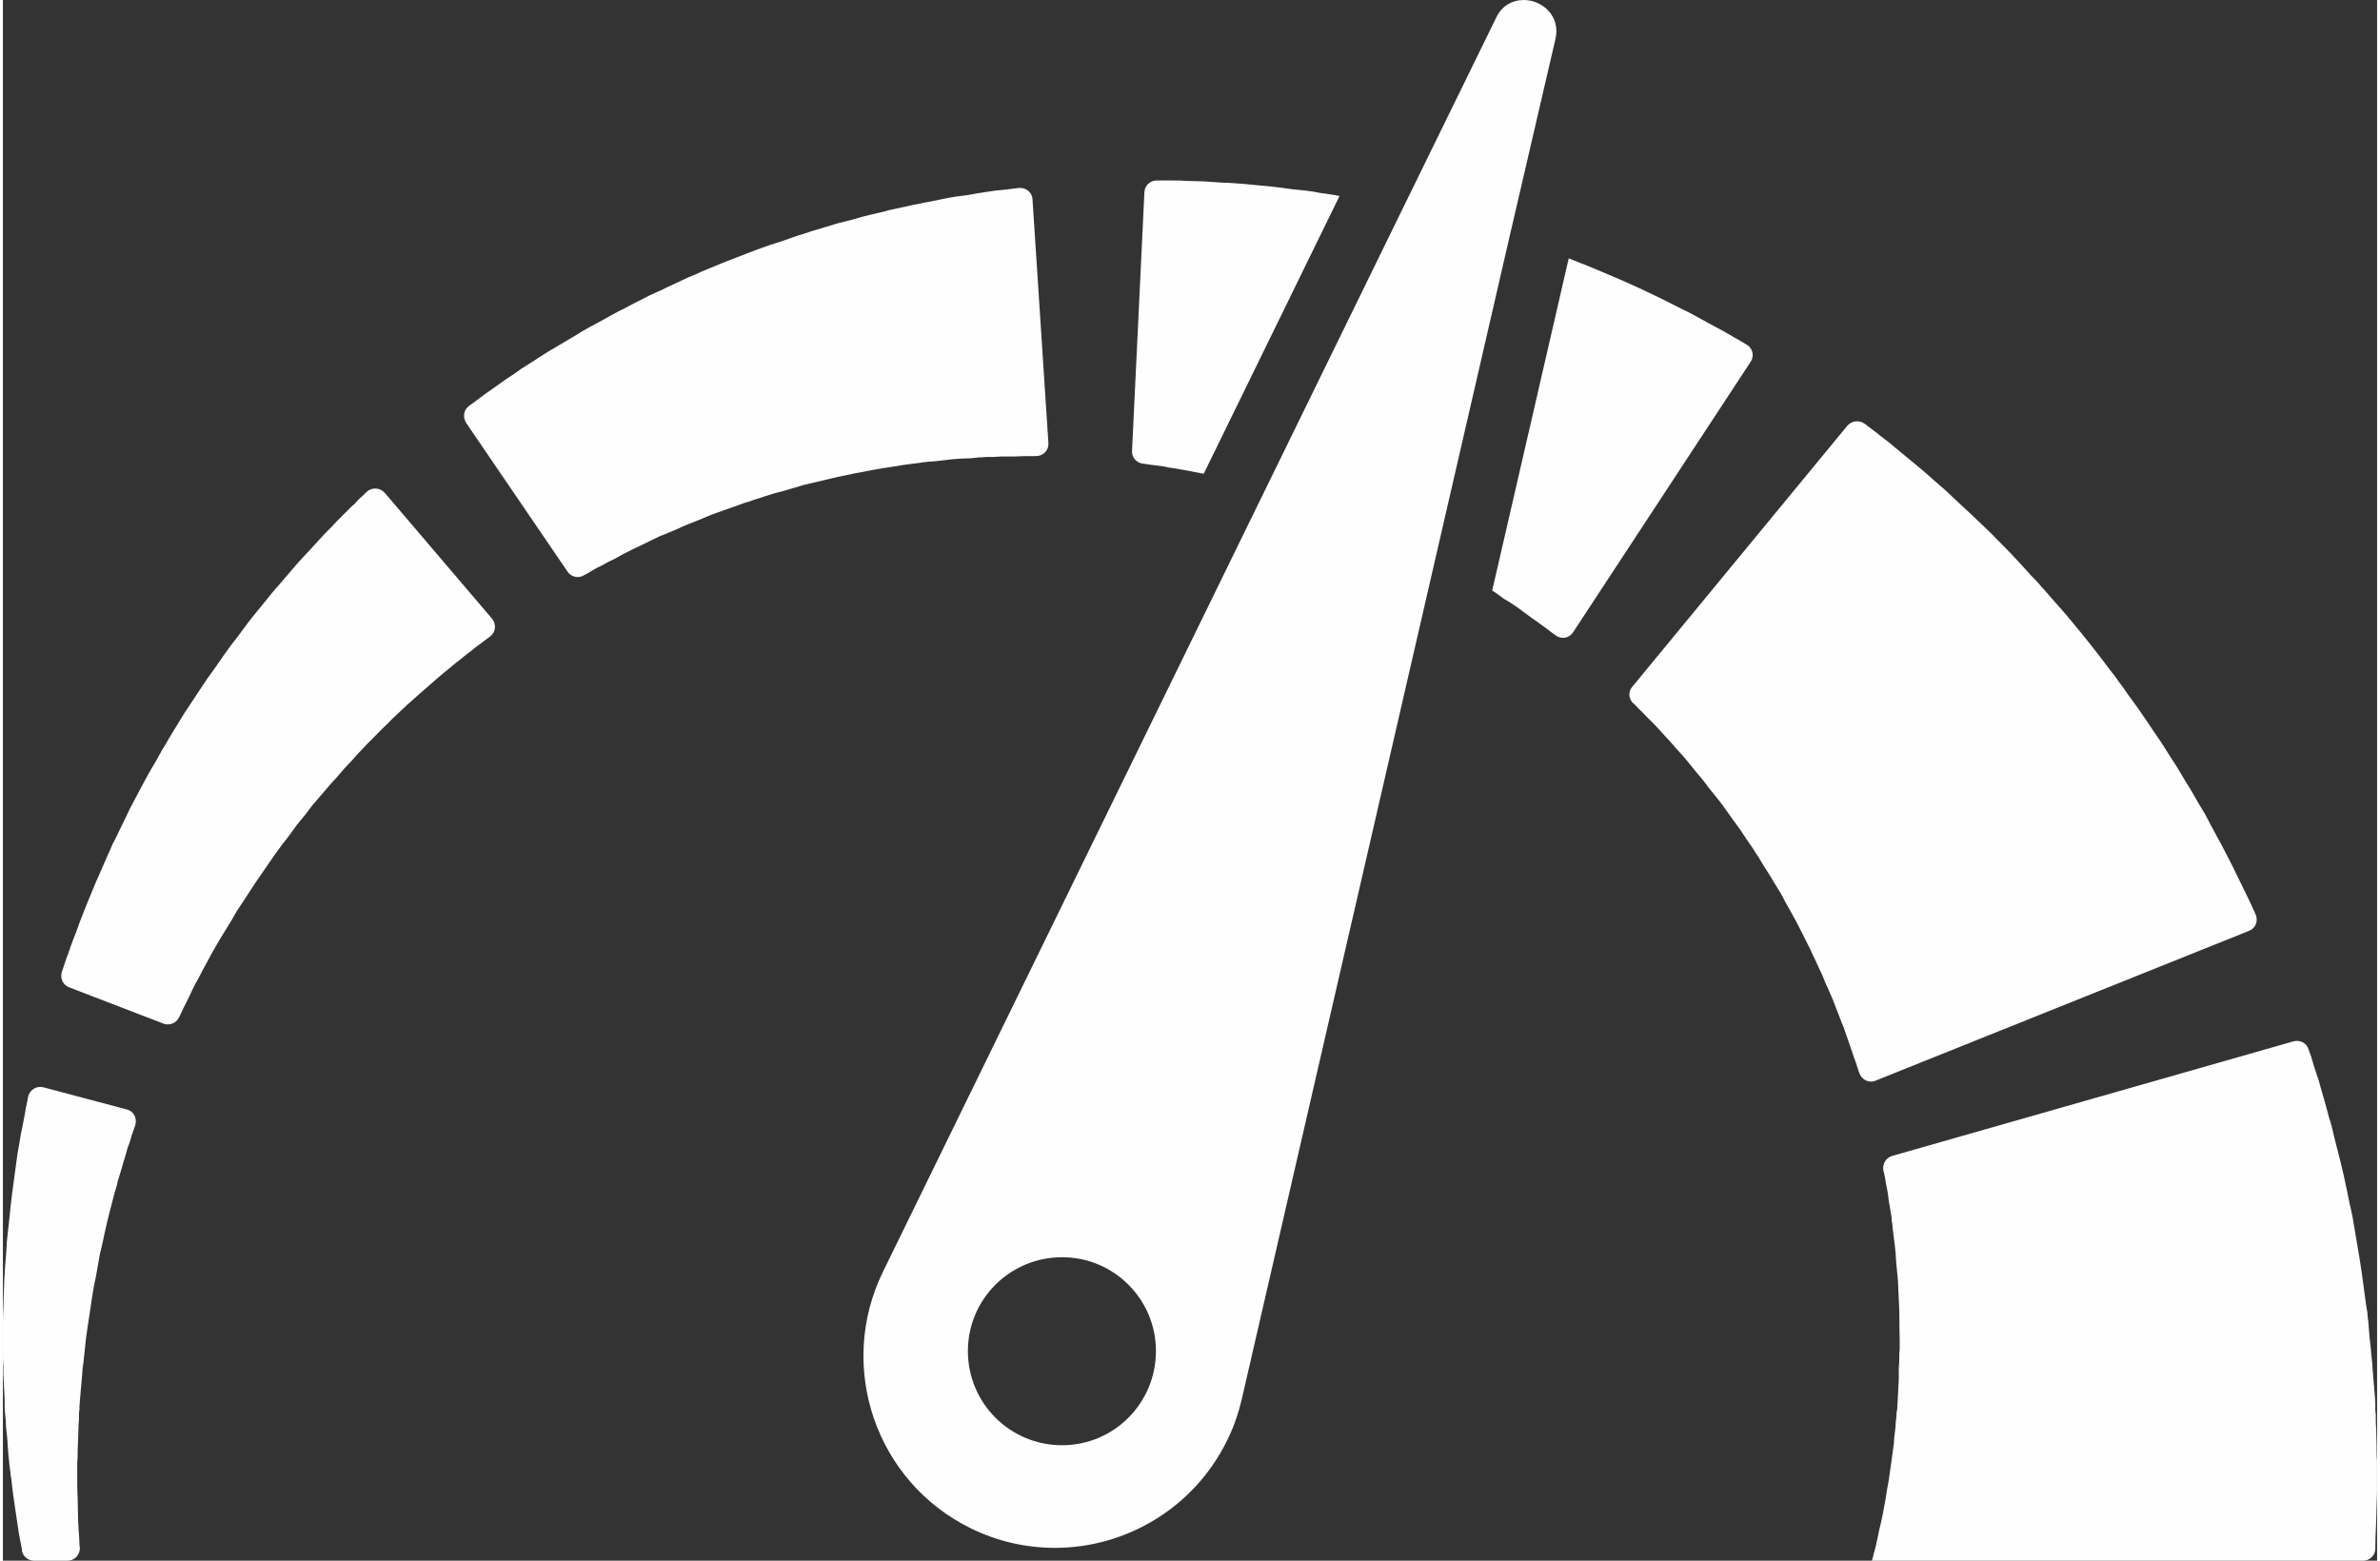
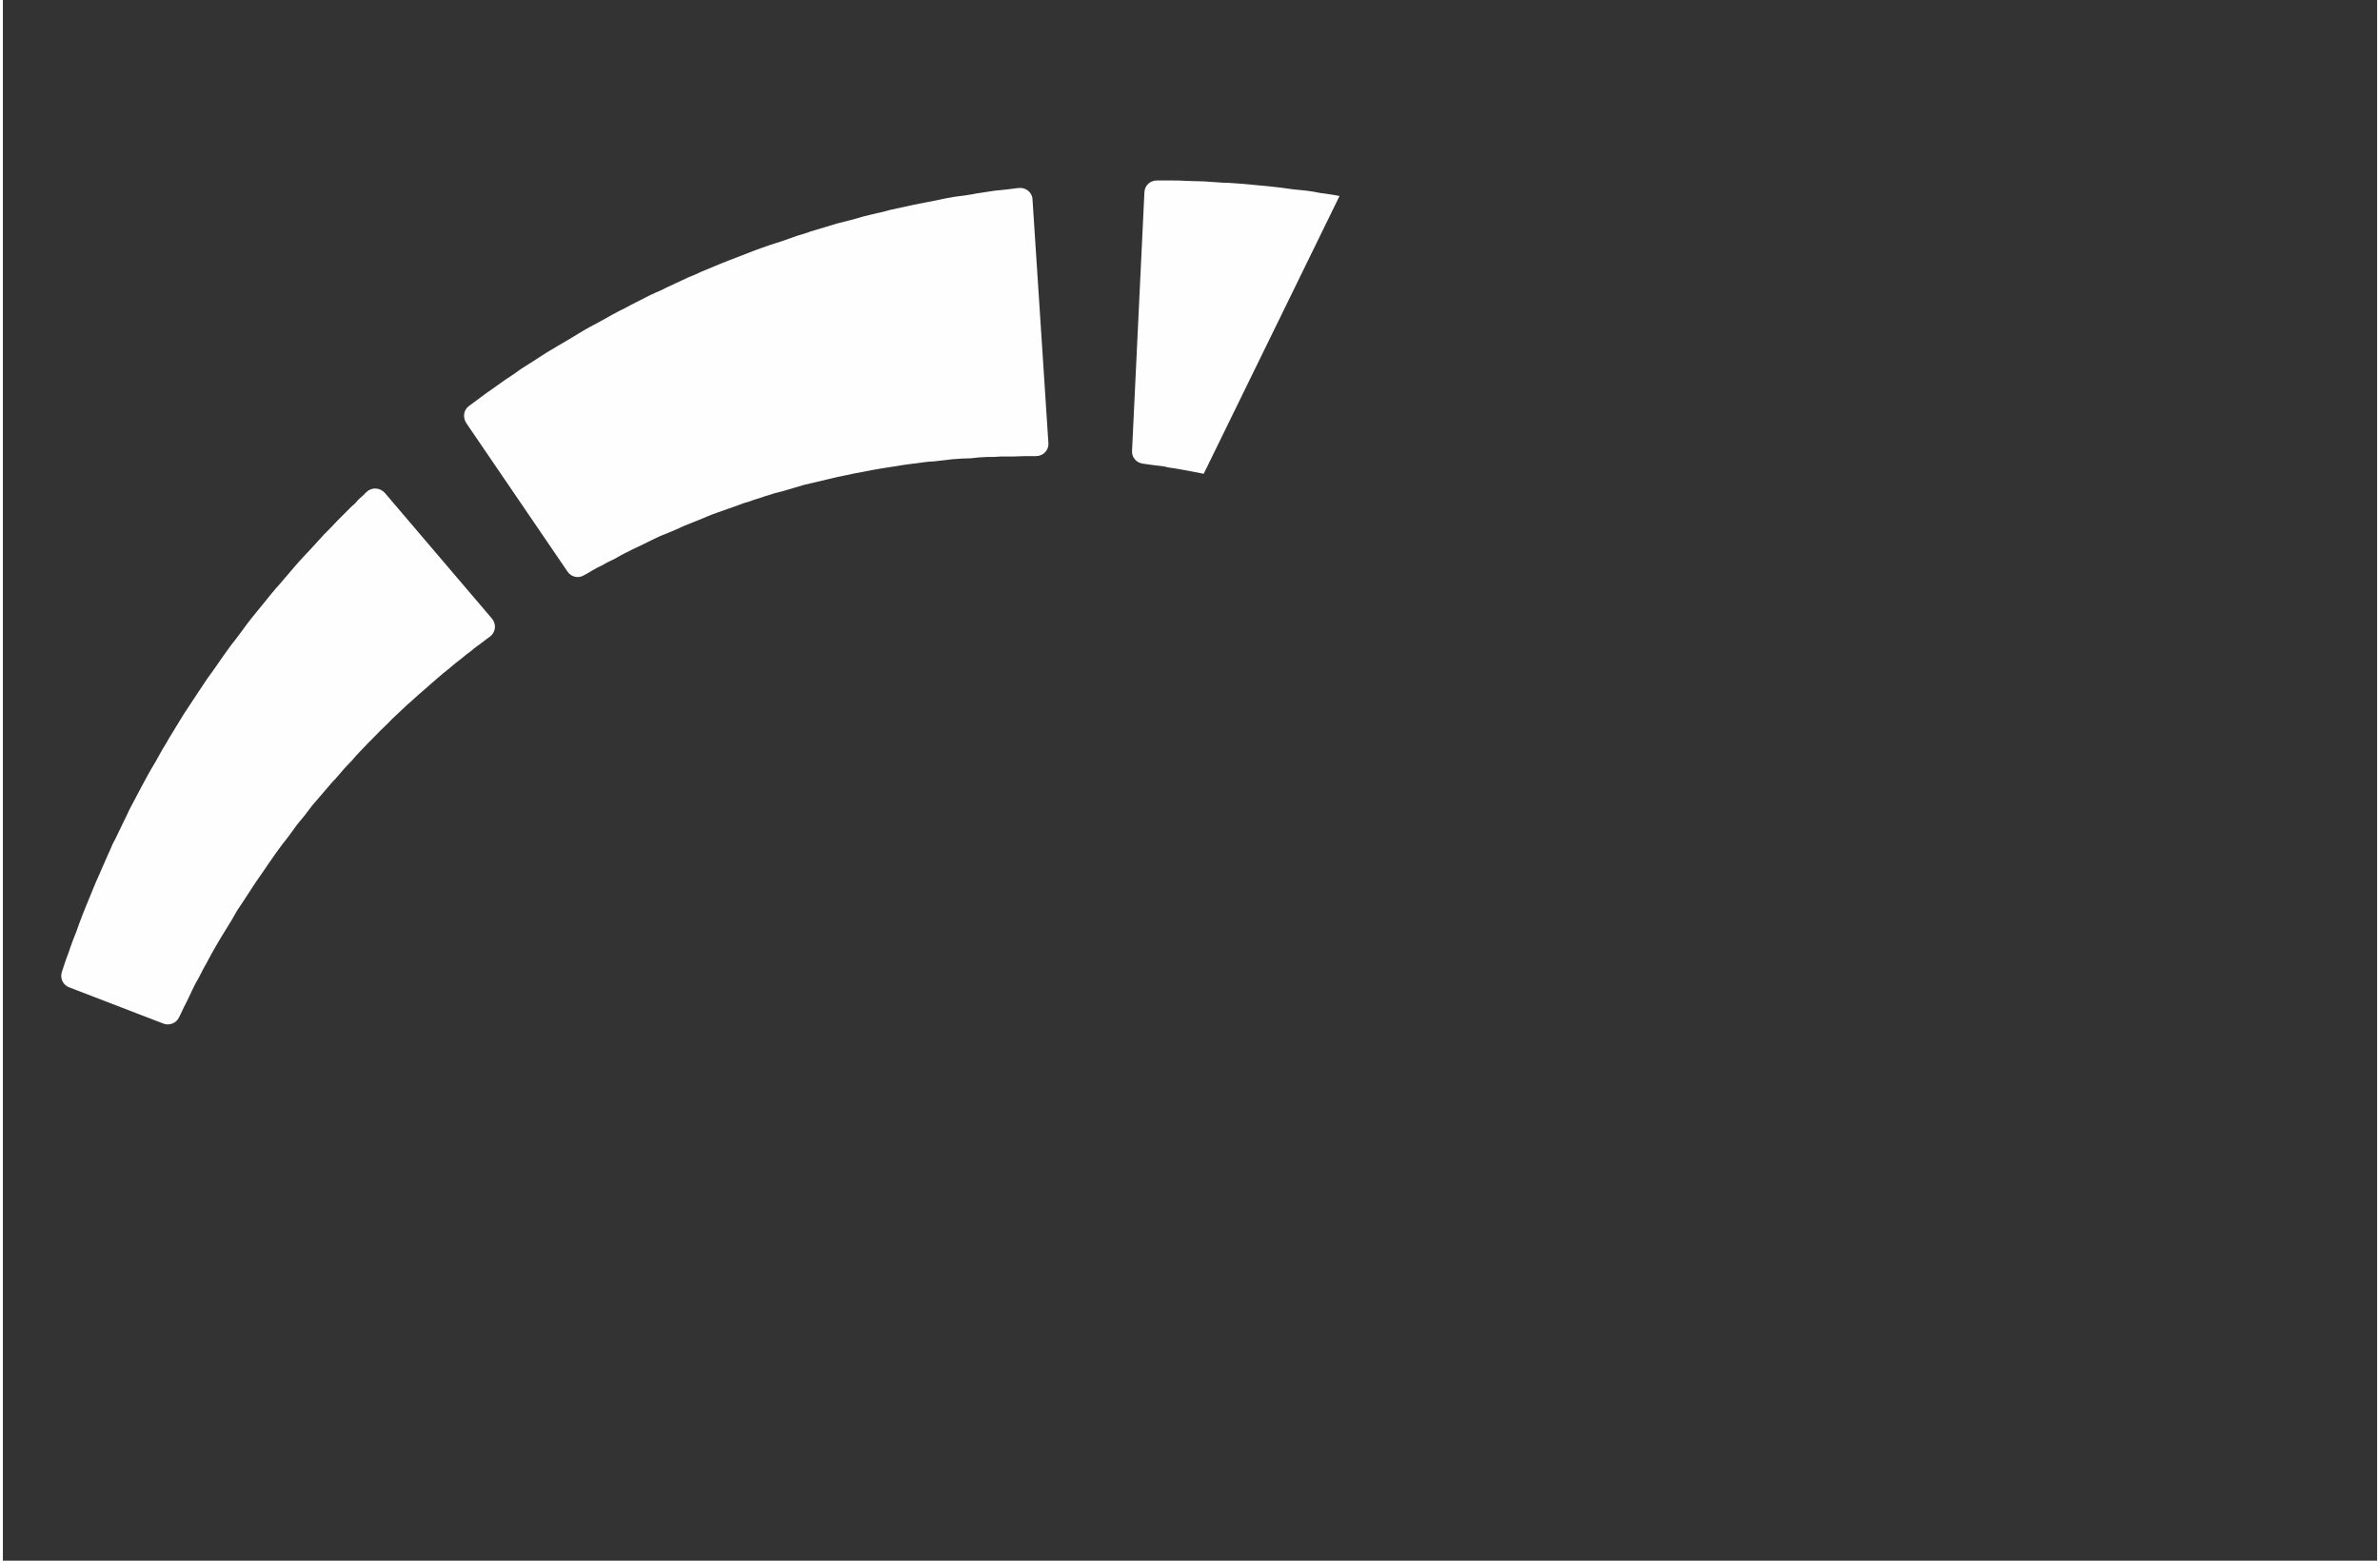
<svg xmlns="http://www.w3.org/2000/svg" xml:space="preserve" width="247px" height="162px" version="1.1" style="shape-rendering:geometricPrecision; text-rendering:geometricPrecision; image-rendering:optimizeQuality; fill-rule:evenodd; clip-rule:evenodd" viewBox="0 0 53.66 35.28">
  <rect x="0" y="0" width="53.66" height="35.28" fill="#333333" stroke="none" />
  <defs>
    <style type="text/css">
   
    .fil0 {fill:#FEFEFE;fill-rule:nonzero}
   
  </style>
  </defs>
  <g id="Ebene_x0020_1">
    <g id="_2929416853568">
-       <path class="fil0" d="M53.65 32.68c0,-0.11 -0.01,-0.23 -0.01,-0.35 -0.01,-0.12 -0.01,-0.23 -0.01,-0.35l-0.01 -0.09 0 -0.04 0 -0.02 0 -0.1 0 0 0 -0.02 -0.01 -0.15c-0.02,-0.19 -0.03,-0.39 -0.05,-0.59l-0.01 -0.15 -0.02 -0.19c-0.01,-0.13 -0.02,-0.26 -0.04,-0.39 -0.01,-0.12 -0.02,-0.25 -0.03,-0.38 -0.01,-0.06 -0.02,-0.13 -0.02,-0.19 -0.01,-0.06 -0.02,-0.12 -0.03,-0.18 -0.06,-0.46 -0.12,-0.92 -0.2,-1.36 -0.04,-0.22 -0.07,-0.44 -0.11,-0.65 -0.05,-0.21 -0.09,-0.41 -0.13,-0.61 -0.08,-0.4 -0.18,-0.78 -0.27,-1.13 -0.02,-0.08 -0.04,-0.17 -0.06,-0.25 -0.02,-0.08 -0.04,-0.16 -0.07,-0.24 -0.04,-0.16 -0.08,-0.3 -0.12,-0.44 -0.04,-0.14 -0.08,-0.27 -0.11,-0.39 -0.04,-0.12 -0.08,-0.23 -0.11,-0.33 -0.04,-0.15 -0.08,-0.27 -0.12,-0.37 -0.04,-0.14 -0.19,-0.22 -0.34,-0.18l-9.07 2.59c-0.14,0.04 -0.22,0.18 -0.2,0.32 0.01,0.05 0.03,0.11 0.04,0.18 0.01,0.07 0.02,0.14 0.04,0.22 0.02,0.09 0.03,0.18 0.04,0.27 0.02,0.1 0.03,0.2 0.05,0.3 0.01,0.06 0.02,0.11 0.02,0.17 0.01,0.06 0.02,0.11 0.02,0.17 0.03,0.24 0.07,0.49 0.08,0.76 0.01,0.14 0.03,0.28 0.04,0.42 0.01,0.14 0.01,0.29 0.02,0.44 0.02,0.29 0.01,0.6 0.02,0.91l0 0.11 0 0.1c-0.01,0.07 -0.01,0.14 -0.01,0.21 0,0.06 0,0.13 -0.01,0.2l0 0.1 0 0.15c-0.01,0.2 -0.02,0.4 -0.03,0.59l-0.01 0.15 0 0.02 0 0c0,0.03 0,-0.17 0,-0.09l0 0.01 0 0.03 -0.01 0.06c0,0.08 -0.01,0.15 -0.02,0.23 0,0.08 -0.01,0.15 -0.02,0.23 -0.01,0.07 -0.02,0.15 -0.02,0.23 -0.02,0.14 -0.04,0.29 -0.06,0.44 -0.02,0.14 -0.04,0.28 -0.06,0.42 -0.03,0.14 -0.05,0.28 -0.07,0.41 -0.02,0.13 -0.05,0.26 -0.07,0.38 -0.03,0.12 -0.05,0.24 -0.08,0.35 -0.02,0.12 -0.05,0.22 -0.07,0.33 -0.01,0.05 -0.03,0.1 -0.04,0.15 -0.01,0.04 -0.02,0.08 -0.03,0.12 -0.01,0.02 -0.01,0.04 -0.02,0.06l11.1 0c0.15,0 0.27,-0.11 0.28,-0.26 0,0 0,0 0,0 0,-0.21 0.01,-0.42 0.02,-0.64 0.01,-0.22 0.01,-0.44 0.02,-0.66 0,-0.05 0,-0.1 0,-0.15l0 -0.13c0,-0.14 0,-0.27 0,-0.41 -0.01,-0.11 -0.01,-0.23 -0.01,-0.35z" />
-       <path class="fil0" d="M50.77 21.04c0.15,-0.06 0.21,-0.23 0.14,-0.38 -0.03,-0.06 -0.06,-0.14 -0.1,-0.22 -0.04,-0.08 -0.08,-0.17 -0.13,-0.27 -0.06,-0.12 -0.12,-0.25 -0.19,-0.39 -0.07,-0.14 -0.14,-0.29 -0.22,-0.44 -0.04,-0.08 -0.08,-0.15 -0.12,-0.23 -0.04,-0.07 -0.08,-0.15 -0.12,-0.22 -0.09,-0.16 -0.17,-0.32 -0.26,-0.49 -0.1,-0.16 -0.2,-0.33 -0.3,-0.51 -0.05,-0.08 -0.1,-0.17 -0.16,-0.26 -0.05,-0.09 -0.11,-0.18 -0.16,-0.27 -0.12,-0.18 -0.23,-0.36 -0.35,-0.55 -0.25,-0.36 -0.49,-0.74 -0.77,-1.11 -0.06,-0.09 -0.13,-0.19 -0.2,-0.28l-0.1 -0.14 -0.11 -0.14c-0.14,-0.19 -0.28,-0.37 -0.43,-0.56 -0.14,-0.18 -0.29,-0.36 -0.44,-0.54 -0.07,-0.09 -0.15,-0.18 -0.22,-0.26 -0.08,-0.09 -0.16,-0.18 -0.23,-0.26 -0.08,-0.09 -0.15,-0.18 -0.23,-0.26 -0.07,-0.09 -0.15,-0.17 -0.23,-0.25 -0.15,-0.17 -0.3,-0.33 -0.45,-0.49 -0.15,-0.16 -0.31,-0.31 -0.45,-0.46 -0.15,-0.14 -0.3,-0.29 -0.44,-0.42 -0.15,-0.14 -0.29,-0.27 -0.43,-0.4 -0.13,-0.13 -0.27,-0.25 -0.4,-0.36 -0.13,-0.12 -0.26,-0.23 -0.38,-0.33 -0.12,-0.1 -0.24,-0.2 -0.35,-0.29 -0.11,-0.09 -0.21,-0.17 -0.3,-0.25 -0.1,-0.08 -0.19,-0.14 -0.27,-0.21 -0.12,-0.09 -0.21,-0.16 -0.29,-0.22 -0.12,-0.09 -0.29,-0.07 -0.39,0.04l-4.86 5.9c-0.1,0.11 -0.09,0.27 0.01,0.37 0.05,0.04 0.09,0.09 0.14,0.14 0.06,0.05 0.11,0.11 0.17,0.17 0.06,0.06 0.13,0.13 0.2,0.2 0.06,0.07 0.14,0.15 0.21,0.23 0.08,0.09 0.16,0.17 0.24,0.27 0.08,0.09 0.17,0.18 0.25,0.28 0.09,0.11 0.17,0.21 0.26,0.32 0.1,0.11 0.18,0.22 0.27,0.34 0.09,0.11 0.19,0.23 0.28,0.35 0.09,0.13 0.18,0.25 0.27,0.38 0.05,0.06 0.09,0.13 0.14,0.19 0.04,0.07 0.09,0.13 0.13,0.2 0.05,0.07 0.09,0.13 0.14,0.2 0.04,0.07 0.09,0.14 0.13,0.2 0.08,0.14 0.17,0.28 0.26,0.42 0.08,0.13 0.16,0.27 0.25,0.41l0.06 0.11 0.05 0.1c0.04,0.07 0.08,0.14 0.12,0.21 0.16,0.28 0.29,0.56 0.43,0.83 0.06,0.14 0.13,0.27 0.19,0.41 0.03,0.06 0.06,0.13 0.09,0.19 0.03,0.07 0.05,0.13 0.08,0.2 0.06,0.12 0.11,0.25 0.16,0.36 0.05,0.13 0.09,0.24 0.14,0.36 0.02,0.05 0.04,0.11 0.06,0.16 0.02,0.05 0.05,0.11 0.06,0.15 0.03,0.09 0.06,0.18 0.09,0.26 0.03,0.08 0.05,0.16 0.08,0.23 0.03,0.1 0.06,0.18 0.09,0.26 0.03,0.09 0.05,0.17 0.08,0.24 0.05,0.15 0.22,0.23 0.36,0.17l8.45 -3.39z" />
      <path class="fil0" d="M25.97 10.51c0.08,0.01 0.16,0.02 0.25,0.03 0.08,0.02 0.18,0.04 0.28,0.05 0.1,0.02 0.21,0.04 0.33,0.06 0.1,0.02 0.2,0.04 0.31,0.06l3.07 -6.28c-0.15,-0.03 -0.31,-0.05 -0.45,-0.07 -0.1,-0.02 -0.2,-0.04 -0.3,-0.05 -0.1,-0.01 -0.2,-0.02 -0.3,-0.03 -0.19,-0.03 -0.38,-0.05 -0.56,-0.07 -0.19,-0.02 -0.36,-0.03 -0.53,-0.05 -0.17,-0.01 -0.33,-0.03 -0.49,-0.03 -0.15,-0.01 -0.3,-0.02 -0.44,-0.03 -0.13,0 -0.26,-0.01 -0.38,-0.01 -0.12,-0.01 -0.23,-0.01 -0.33,-0.01 -0.14,0 -0.25,0 -0.35,0 -0.15,0 -0.27,0.11 -0.28,0.26l-0.28 5.85c-0.01,0.15 0.1,0.27 0.24,0.29 0.06,0.01 0.13,0.02 0.21,0.03z" />
-       <path class="fil0" d="M34.23 13.73c0.08,0.06 0.16,0.12 0.23,0.17 0.08,0.06 0.15,0.11 0.21,0.15 0.03,0.02 0.07,0.05 0.11,0.08 0.04,0.03 0.08,0.06 0.11,0.08 0.08,0.06 0.14,0.11 0.2,0.15 0.13,0.1 0.31,0.07 0.4,-0.07l4.01 -6.11c0.09,-0.13 0.05,-0.31 -0.09,-0.39 -0.06,-0.04 -0.14,-0.08 -0.22,-0.13 -0.04,-0.02 -0.08,-0.04 -0.12,-0.07 -0.04,-0.02 -0.09,-0.05 -0.14,-0.08 -0.11,-0.06 -0.24,-0.13 -0.37,-0.2 -0.13,-0.07 -0.27,-0.15 -0.42,-0.23 -0.14,-0.07 -0.29,-0.14 -0.44,-0.22 -0.16,-0.08 -0.32,-0.16 -0.49,-0.24 -0.17,-0.08 -0.34,-0.16 -0.52,-0.24 -0.18,-0.08 -0.37,-0.16 -0.56,-0.24 -0.19,-0.08 -0.38,-0.16 -0.59,-0.24 -0.05,-0.02 -0.1,-0.04 -0.15,-0.06l-1.73 7.51c0.1,0.06 0.19,0.13 0.27,0.19 0.11,0.06 0.21,0.13 0.3,0.19z" />
      <path class="fil0" d="M20.58 10.48c0.08,-0.01 0.16,-0.02 0.23,-0.03 0.08,-0.01 0.16,-0.02 0.23,-0.02 0.15,-0.02 0.29,-0.03 0.43,-0.05 0.14,-0.01 0.27,-0.02 0.4,-0.02 0.07,-0.01 0.13,-0.01 0.19,-0.02 0.06,0 0.13,-0.01 0.18,-0.01 0.11,0 0.21,0 0.31,-0.01 0.09,0 0.18,0 0.27,0 0.1,0 0.2,-0.01 0.28,-0.01 0.1,0 0.18,0 0.25,0 0.16,0 0.29,-0.13 0.28,-0.29l-0.36 -5.52c-0.01,-0.16 -0.16,-0.27 -0.32,-0.25 -0.07,0.01 -0.15,0.02 -0.24,0.03 -0.09,0.01 -0.19,0.02 -0.29,0.03 -0.12,0.02 -0.26,0.04 -0.4,0.06 -0.14,0.03 -0.29,0.05 -0.45,0.07 -0.09,0.01 -0.16,0.03 -0.24,0.04 -0.08,0.02 -0.16,0.03 -0.24,0.05 -0.17,0.03 -0.34,0.07 -0.51,0.1 -0.18,0.04 -0.36,0.08 -0.55,0.12 -0.09,0.03 -0.19,0.05 -0.28,0.07 -0.1,0.02 -0.19,0.05 -0.29,0.07 -0.2,0.06 -0.39,0.11 -0.6,0.16 -0.19,0.06 -0.4,0.12 -0.6,0.18 -0.1,0.04 -0.21,0.07 -0.31,0.1 -0.1,0.04 -0.21,0.07 -0.31,0.11 -0.1,0.03 -0.21,0.07 -0.31,0.1 -0.1,0.04 -0.21,0.07 -0.31,0.11 -0.21,0.08 -0.41,0.16 -0.62,0.24 -0.21,0.08 -0.41,0.17 -0.61,0.25 -0.1,0.05 -0.2,0.09 -0.3,0.13 -0.1,0.05 -0.2,0.09 -0.3,0.14 -0.1,0.05 -0.2,0.09 -0.29,0.14 -0.1,0.04 -0.2,0.09 -0.29,0.13 -0.19,0.1 -0.38,0.19 -0.56,0.29 -0.19,0.09 -0.36,0.19 -0.54,0.29 -0.17,0.09 -0.34,0.18 -0.5,0.28 -0.16,0.1 -0.32,0.19 -0.47,0.28 -0.16,0.09 -0.3,0.18 -0.44,0.27 -0.13,0.09 -0.27,0.17 -0.39,0.25 -0.12,0.09 -0.24,0.17 -0.35,0.24 -0.11,0.08 -0.21,0.15 -0.31,0.22 -0.09,0.06 -0.17,0.12 -0.25,0.18 -0.11,0.08 -0.19,0.14 -0.27,0.2 -0.12,0.09 -0.14,0.25 -0.06,0.38l2.29 3.36c0.08,0.12 0.24,0.16 0.36,0.09 0.06,-0.03 0.13,-0.07 0.21,-0.12 0.07,-0.04 0.14,-0.08 0.23,-0.12 0.08,-0.05 0.17,-0.09 0.27,-0.14 0.09,-0.05 0.19,-0.11 0.3,-0.16 0.11,-0.06 0.23,-0.11 0.35,-0.17 0.12,-0.06 0.24,-0.12 0.37,-0.18 0.13,-0.05 0.27,-0.11 0.41,-0.17 0.14,-0.07 0.28,-0.12 0.43,-0.18 0.15,-0.06 0.3,-0.13 0.45,-0.18 0.16,-0.06 0.32,-0.11 0.48,-0.17 0.07,-0.03 0.16,-0.06 0.24,-0.08 0.08,-0.03 0.16,-0.06 0.24,-0.08 0.09,-0.03 0.17,-0.06 0.25,-0.08 0.08,-0.03 0.17,-0.05 0.25,-0.07 0.17,-0.05 0.34,-0.1 0.51,-0.15 0.17,-0.04 0.34,-0.08 0.51,-0.12 0.08,-0.02 0.16,-0.04 0.25,-0.06 0.08,-0.02 0.17,-0.03 0.25,-0.05 0.09,-0.02 0.17,-0.04 0.25,-0.05 0.09,-0.02 0.17,-0.03 0.25,-0.05 0.17,-0.03 0.33,-0.06 0.49,-0.08 0.16,-0.03 0.32,-0.05 0.47,-0.07z" />
      <path class="fil0" d="M4.98 14.83c-0.06,0.09 -0.12,0.17 -0.18,0.26 -0.06,0.08 -0.12,0.17 -0.18,0.25 -0.06,0.09 -0.12,0.18 -0.18,0.27 -0.11,0.17 -0.23,0.35 -0.35,0.53 -0.11,0.18 -0.22,0.36 -0.33,0.54l-0.08 0.14 -0.08 0.13c-0.05,0.09 -0.1,0.18 -0.15,0.27 -0.22,0.36 -0.4,0.73 -0.59,1.08 -0.08,0.18 -0.17,0.35 -0.25,0.52 -0.04,0.09 -0.08,0.17 -0.13,0.26 -0.03,0.08 -0.07,0.16 -0.11,0.25 -0.07,0.16 -0.14,0.32 -0.21,0.48 -0.07,0.15 -0.13,0.31 -0.19,0.45 -0.06,0.15 -0.12,0.29 -0.17,0.42 -0.05,0.13 -0.1,0.26 -0.14,0.38 -0.05,0.12 -0.09,0.23 -0.13,0.34 -0.03,0.1 -0.07,0.2 -0.1,0.28 -0.04,0.12 -0.07,0.21 -0.1,0.3 -0.04,0.14 0.03,0.29 0.17,0.34l2.13 0.82c0.13,0.05 0.29,-0.01 0.35,-0.14 0.03,-0.06 0.07,-0.14 0.11,-0.23 0.04,-0.07 0.08,-0.16 0.12,-0.24 0.04,-0.09 0.09,-0.19 0.14,-0.29 0.06,-0.1 0.11,-0.2 0.17,-0.32 0.06,-0.11 0.13,-0.23 0.19,-0.35 0.07,-0.12 0.14,-0.25 0.22,-0.38 0.08,-0.13 0.16,-0.26 0.24,-0.39 0.04,-0.07 0.08,-0.14 0.12,-0.21 0.05,-0.07 0.09,-0.14 0.14,-0.21 0.09,-0.14 0.18,-0.28 0.28,-0.43 0.2,-0.28 0.39,-0.58 0.61,-0.87 0.06,-0.07 0.11,-0.14 0.17,-0.22l0.08 -0.11 0.08 -0.11c0.12,-0.14 0.23,-0.28 0.34,-0.43 0.12,-0.14 0.24,-0.28 0.36,-0.42 0.06,-0.07 0.12,-0.14 0.18,-0.2 0.06,-0.07 0.12,-0.14 0.18,-0.21 0.06,-0.06 0.12,-0.13 0.18,-0.19 0.06,-0.07 0.12,-0.14 0.18,-0.2 0.12,-0.13 0.24,-0.25 0.36,-0.37 0.12,-0.13 0.25,-0.24 0.36,-0.36 0.12,-0.11 0.23,-0.22 0.35,-0.33 0.12,-0.1 0.23,-0.21 0.34,-0.3 0.11,-0.1 0.22,-0.19 0.32,-0.28 0.1,-0.09 0.2,-0.17 0.3,-0.25 0.09,-0.08 0.18,-0.15 0.26,-0.21 0.08,-0.07 0.16,-0.13 0.23,-0.18 0.03,-0.03 0.07,-0.06 0.11,-0.09 0.04,-0.03 0.08,-0.06 0.11,-0.08 0.08,-0.06 0.14,-0.11 0.2,-0.15 0.13,-0.1 0.15,-0.28 0.04,-0.41l-2.42 -2.84c-0.11,-0.12 -0.29,-0.13 -0.41,-0.02 -0.05,0.05 -0.11,0.11 -0.18,0.17 -0.03,0.03 -0.06,0.07 -0.09,0.1 -0.04,0.03 -0.07,0.06 -0.12,0.11 -0.08,0.08 -0.17,0.17 -0.27,0.27 -0.09,0.1 -0.19,0.2 -0.3,0.31 -0.1,0.11 -0.2,0.22 -0.31,0.34 -0.11,0.12 -0.23,0.24 -0.34,0.37 -0.11,0.13 -0.23,0.27 -0.35,0.41 -0.12,0.13 -0.24,0.28 -0.36,0.43 -0.12,0.15 -0.25,0.3 -0.37,0.46 -0.12,0.16 -0.24,0.33 -0.37,0.49 -0.06,0.08 -0.12,0.17 -0.18,0.25z" />
-       <path class="fil0" d="M0.57 24.79c-0.01,0.07 -0.03,0.15 -0.05,0.25 -0.01,0.08 -0.03,0.17 -0.05,0.28 -0.02,0.1 -0.04,0.22 -0.07,0.35 -0.02,0.13 -0.04,0.26 -0.07,0.41 -0.01,0.07 -0.02,0.14 -0.03,0.22 -0.01,0.07 -0.02,0.14 -0.03,0.22 -0.04,0.31 -0.09,0.64 -0.12,0.99 -0.02,0.18 -0.04,0.36 -0.06,0.55 -0.01,0.18 -0.02,0.37 -0.04,0.57 -0.03,0.38 -0.03,0.78 -0.05,1.18l0 0.15 0 0.16c0,0.1 0,0.2 0,0.3 0,0.1 0,0.21 0,0.31l0.01 0.15 0 0.16c0.01,0.2 0.02,0.4 0.03,0.61l0 0.15 0 0.05 0.01 0.11c0.01,0.1 0.02,0.19 0.02,0.29 0.01,0.1 0.02,0.2 0.03,0.29 0.01,0.1 0.01,0.2 0.02,0.3 0.01,0.1 0.02,0.2 0.03,0.3 0.01,0.05 0.01,0.1 0.02,0.14 0,0.05 0.01,0.1 0.02,0.15 0.02,0.19 0.04,0.37 0.07,0.55 0.03,0.19 0.05,0.36 0.08,0.54 0.02,0.17 0.06,0.34 0.09,0.5 0,0.01 0,0.02 0,0.04 0.03,0.13 0.14,0.22 0.28,0.22l0.75 0c0.16,0 0.28,-0.13 0.28,-0.29 -0.01,-0.04 -0.01,-0.09 -0.01,-0.13 -0.01,-0.16 -0.02,-0.32 -0.03,-0.48 0,-0.17 -0.01,-0.34 -0.01,-0.51 -0.01,-0.17 -0.01,-0.35 -0.01,-0.53 0,-0.05 0,-0.09 0,-0.14 0,-0.04 0,-0.09 0,-0.13 0.01,-0.09 0.01,-0.18 0.01,-0.27 0,-0.1 0.01,-0.19 0.01,-0.28 0,-0.1 0.01,-0.19 0.01,-0.29 0.01,-0.1 0.01,-0.19 0.01,-0.29l0.01 -0.08 0 -0.03 0 -0.01c0,-0.01 0,0.01 0,0.01l0 -0.01 0 -0.02 0.01 -0.14c0.02,-0.19 0.03,-0.38 0.05,-0.57l0.01 -0.14 0.02 -0.15c0.01,-0.09 0.02,-0.19 0.03,-0.28 0.01,-0.1 0.02,-0.19 0.03,-0.28l0.02 -0.14 0.02 -0.14c0.06,-0.37 0.1,-0.74 0.18,-1.09 0.03,-0.17 0.06,-0.35 0.09,-0.51 0.04,-0.17 0.08,-0.33 0.11,-0.49 0.07,-0.32 0.15,-0.62 0.22,-0.89 0.02,-0.07 0.04,-0.14 0.06,-0.2 0.01,-0.07 0.03,-0.13 0.05,-0.19 0.04,-0.12 0.07,-0.24 0.1,-0.34 0.04,-0.11 0.06,-0.21 0.09,-0.31 0.04,-0.09 0.07,-0.19 0.09,-0.27 0.03,-0.09 0.06,-0.17 0.08,-0.23 0.05,-0.16 -0.03,-0.32 -0.19,-0.36l-1.88 -0.5c-0.16,-0.04 -0.31,0.05 -0.35,0.21z" />
-       <path class="fil0" d="M21.88 34.55c0.61,0.3 1.26,0.44 1.9,0.44 1.6,0 3.14,-0.9 3.89,-2.43 0.15,-0.3 0.26,-0.63 0.33,-0.93l4.38 -19.02 1.67 -7.25 1.04 -4.48c0.12,-0.52 -0.3,-0.88 -0.72,-0.88 -0.24,0 -0.49,0.12 -0.62,0.4l-2.11 4.31 -3.1 6.34 -8.65 17.7c-1.05,2.15 -0.16,4.75 1.99,5.8zm2.06 -6.13c1.17,0 2.12,0.95 2.12,2.12 0,1.18 -0.95,2.13 -2.12,2.13 -1.18,0 -2.13,-0.95 -2.13,-2.13 0,-1.17 0.95,-2.12 2.13,-2.12z" />
    </g>
  </g>
</svg>